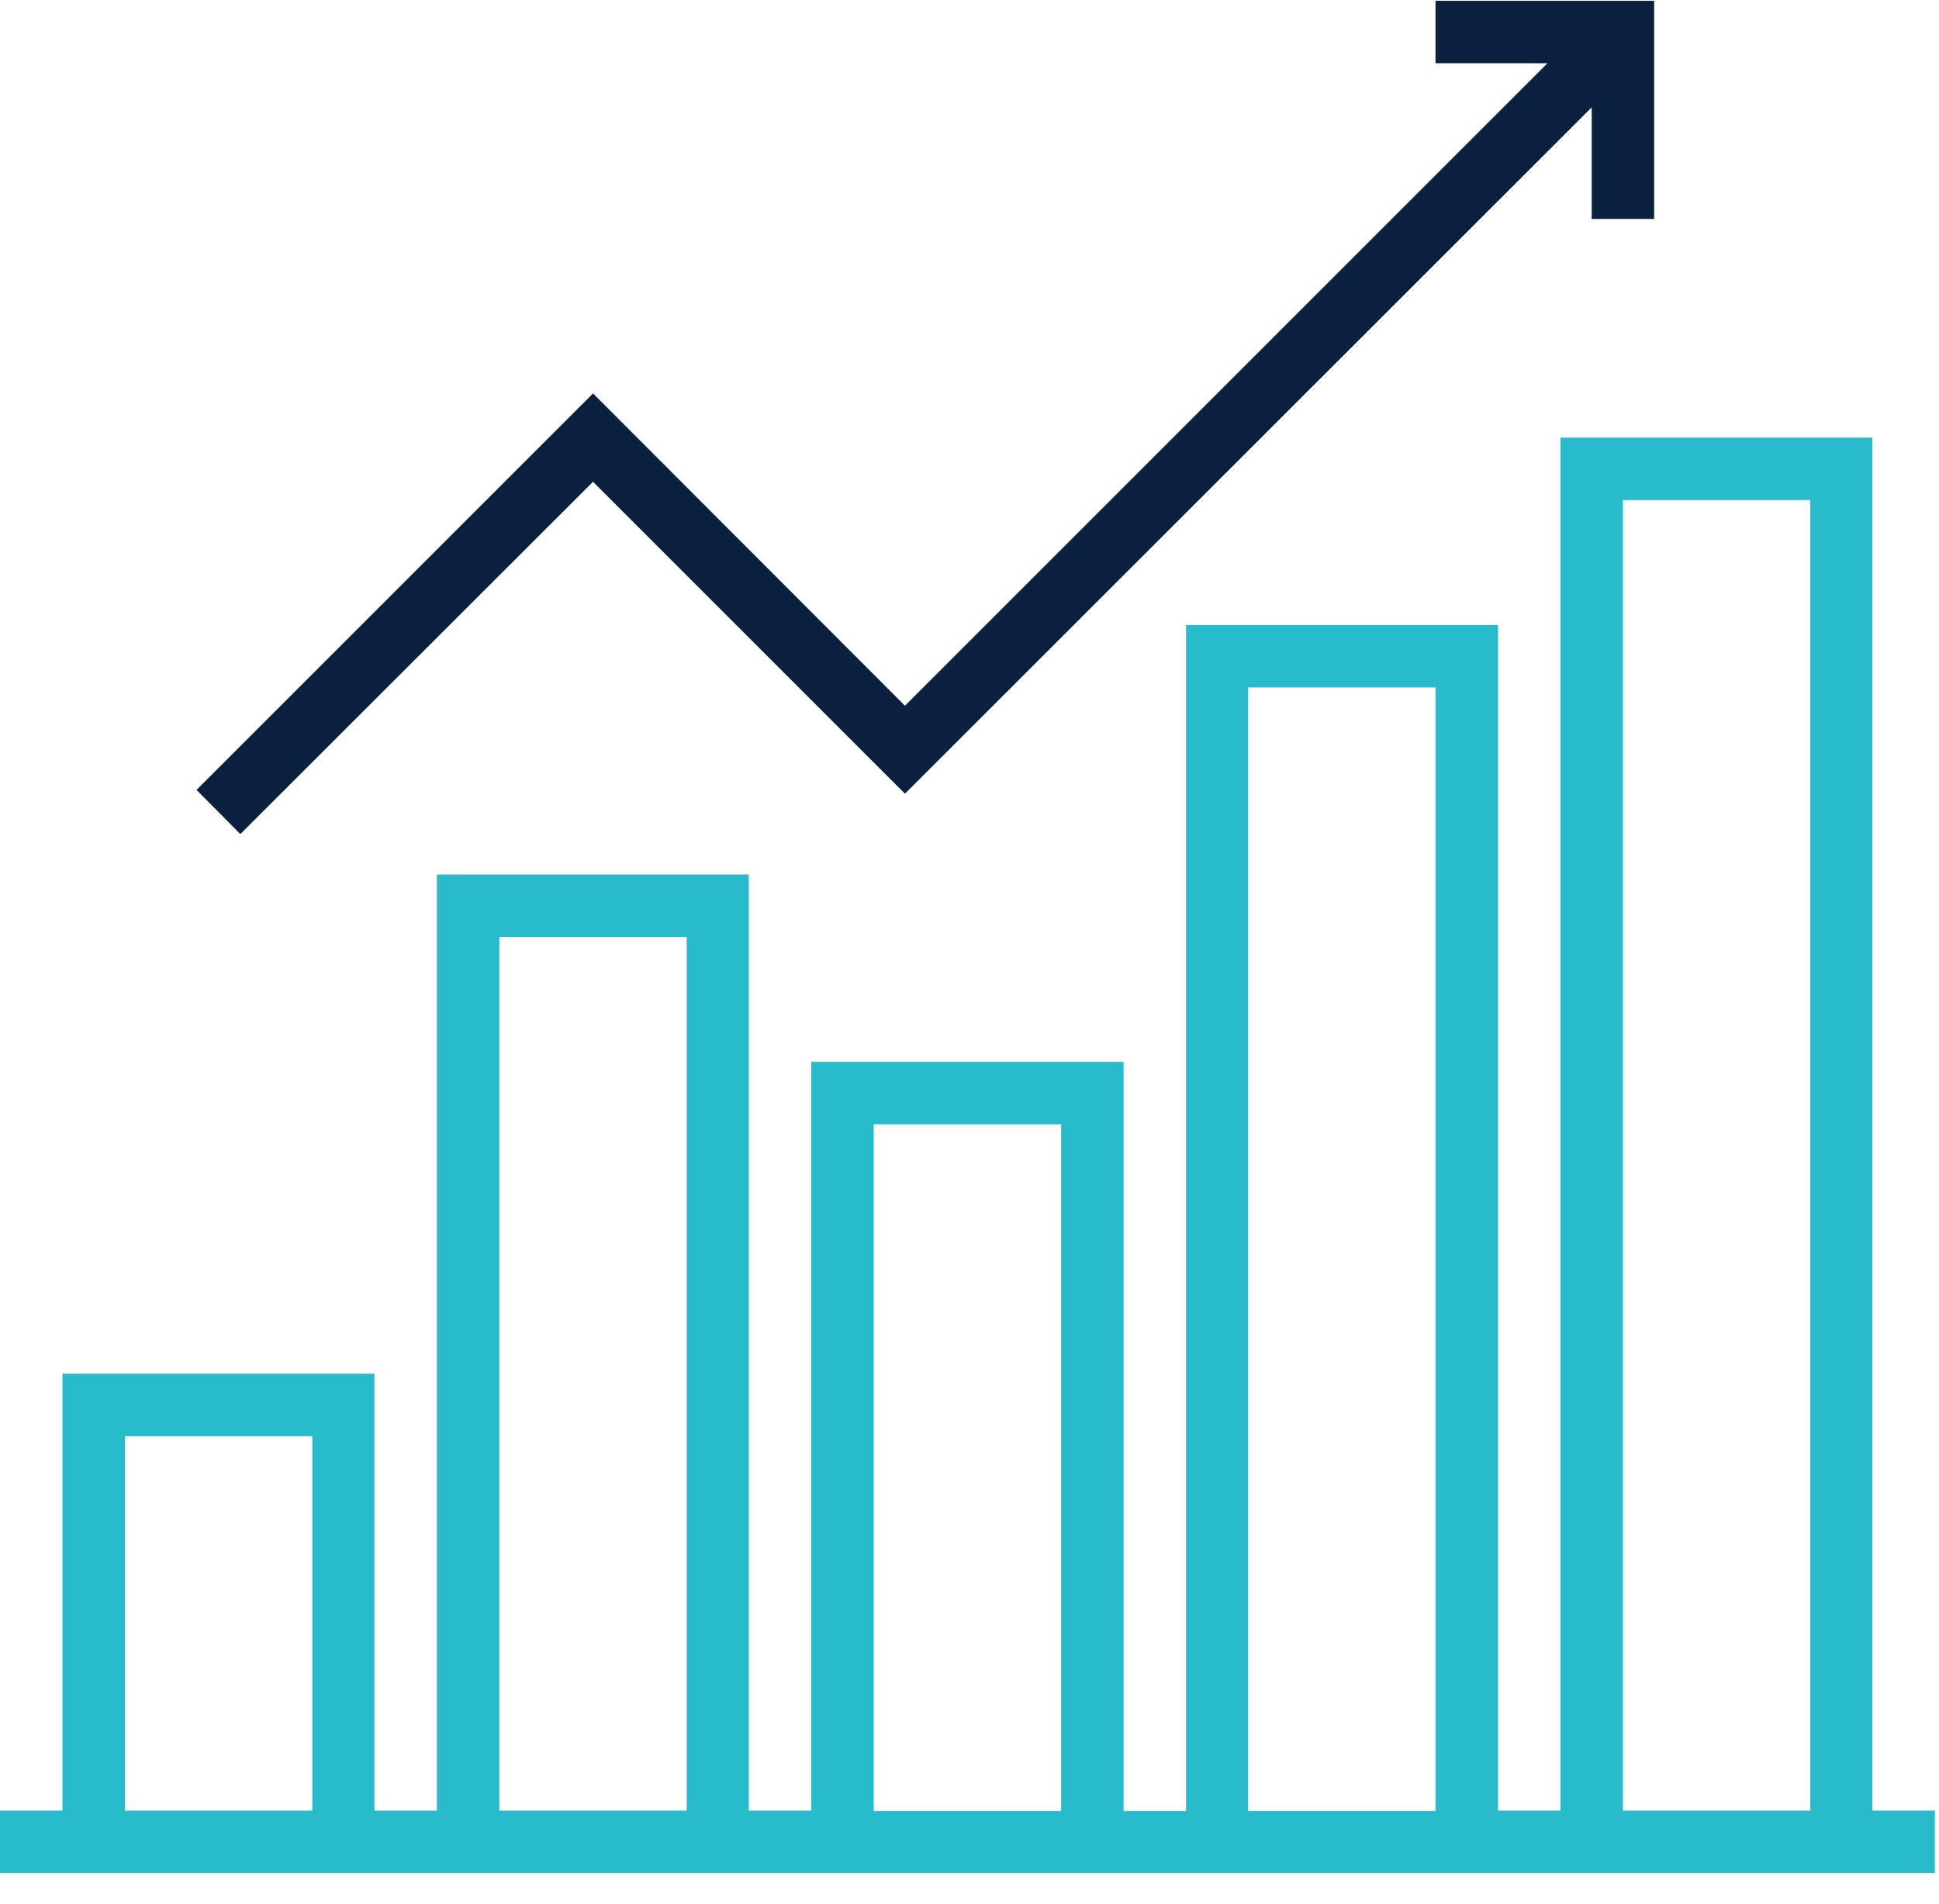
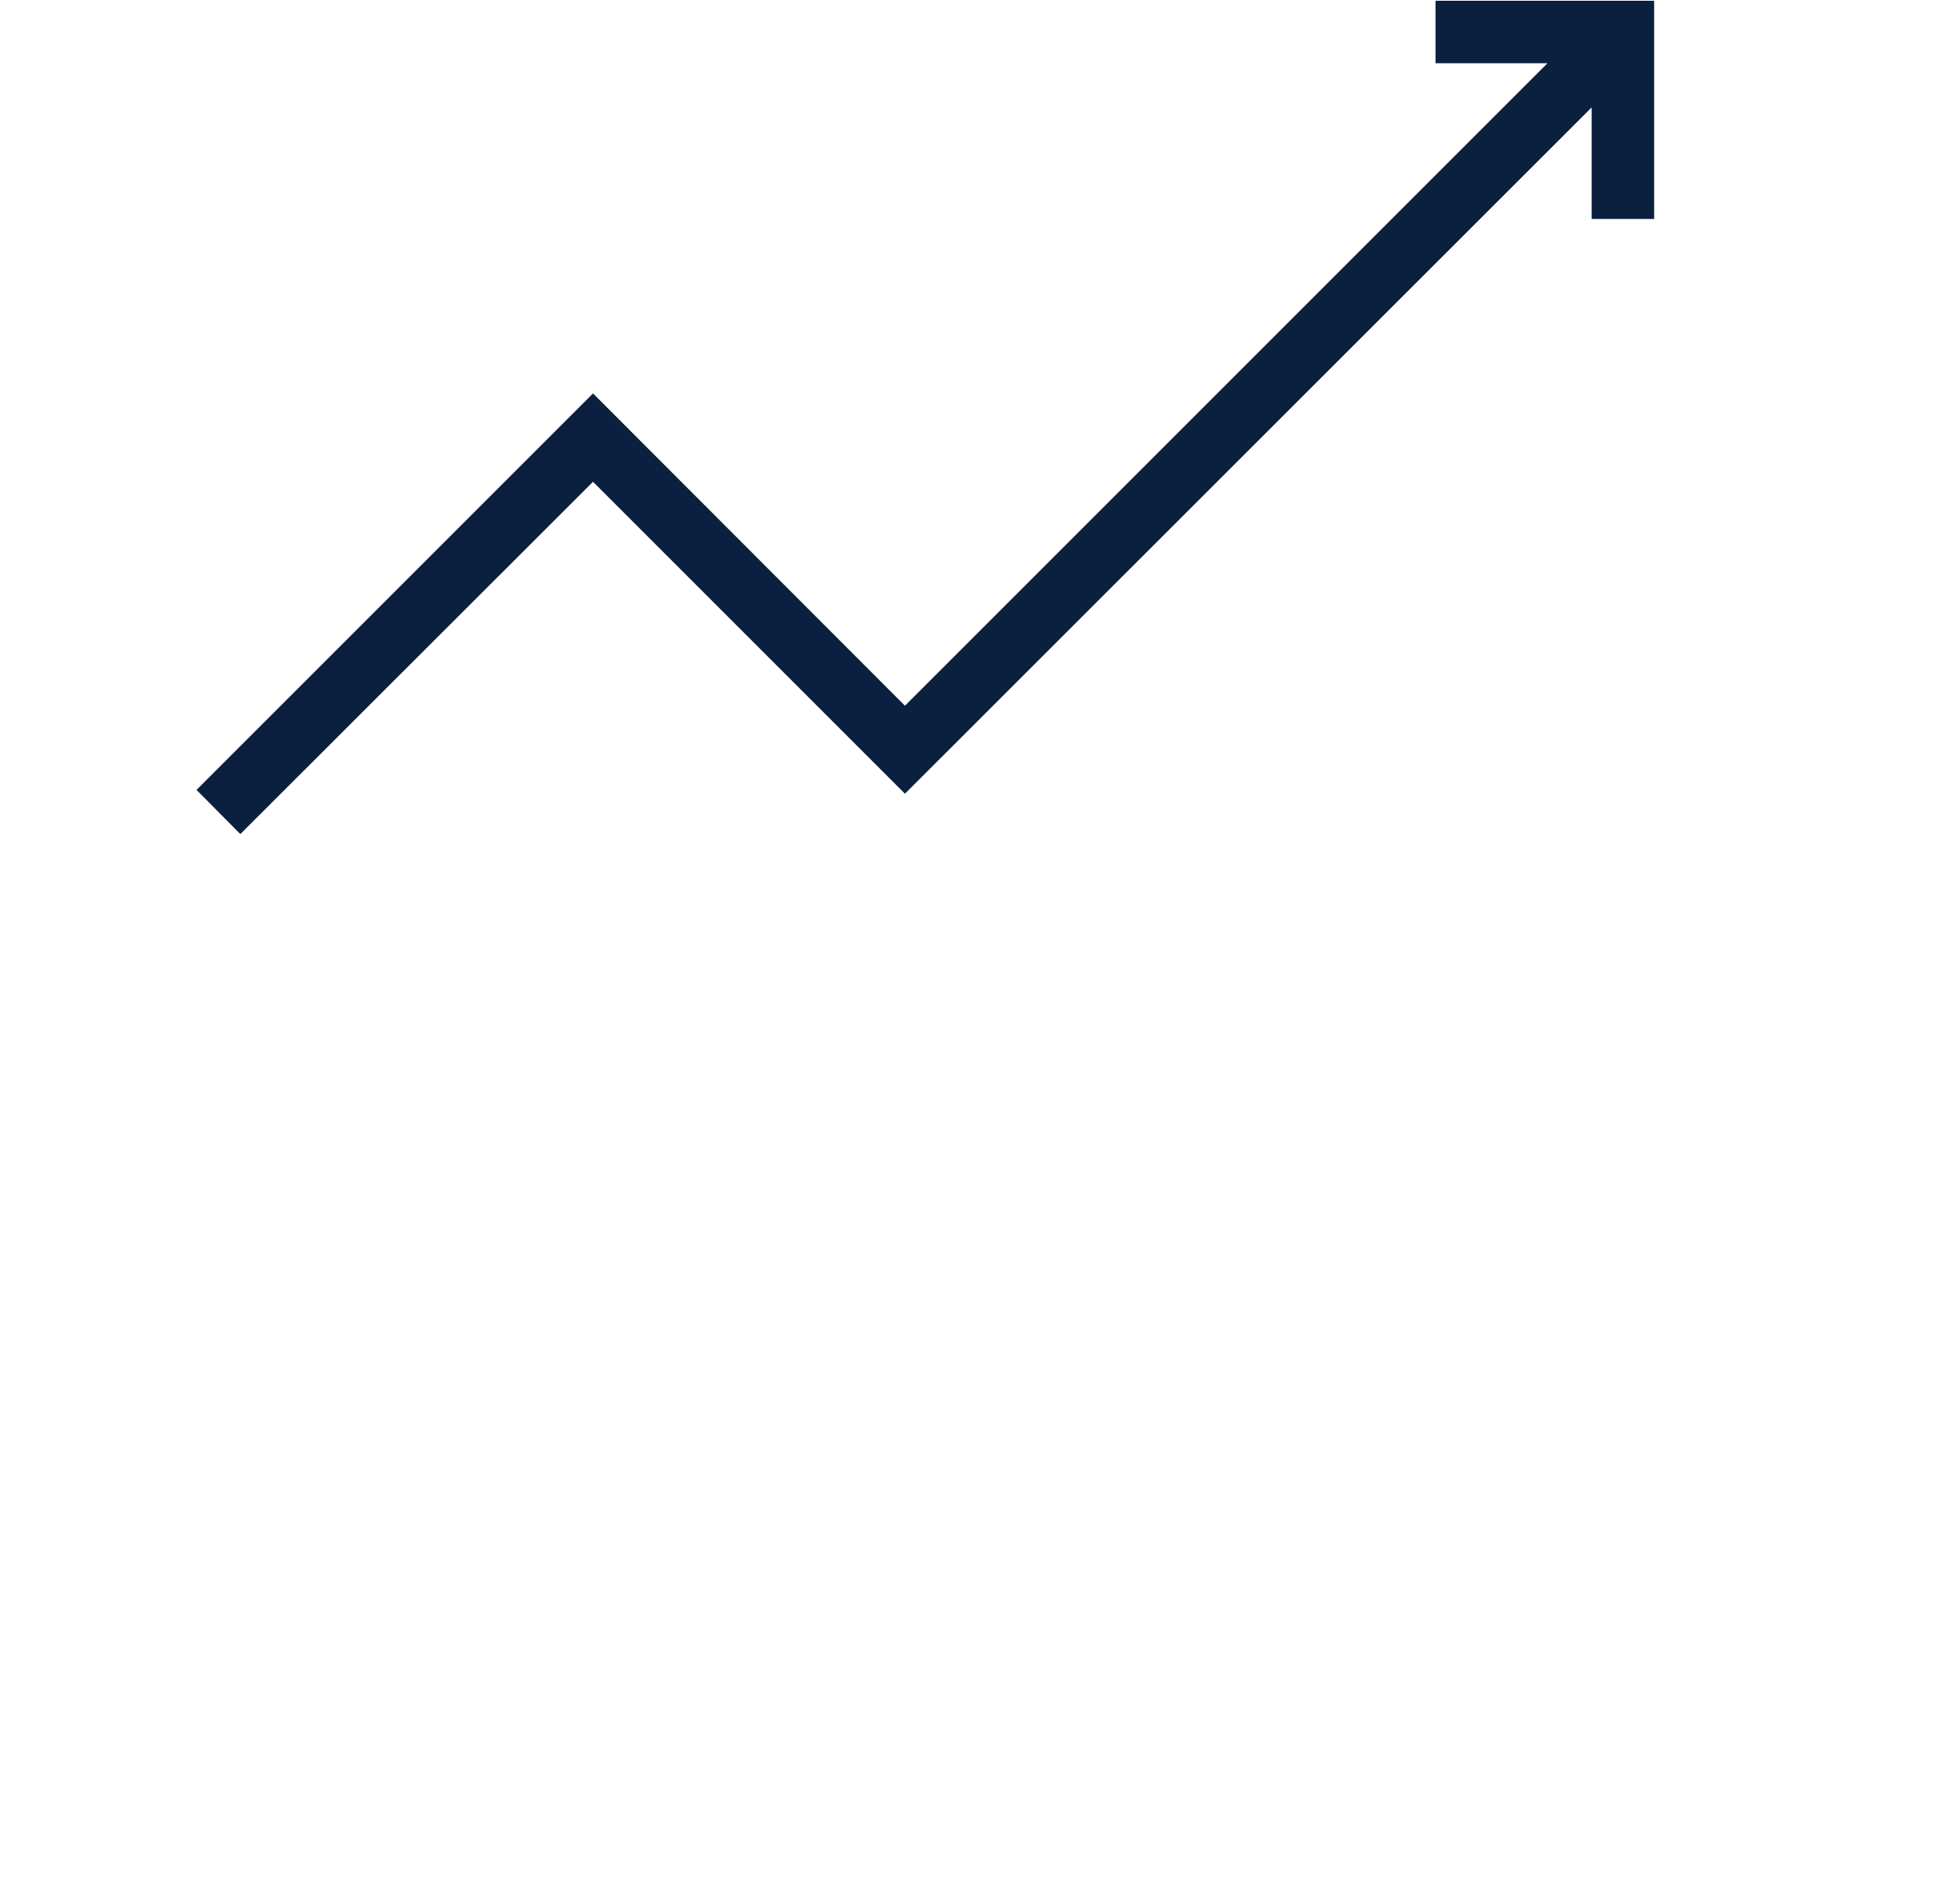
<svg xmlns="http://www.w3.org/2000/svg" width="56" height="55" viewBox="0 0 56 55">
  <g fill="none" fill-rule="nonzero">
    <path fill="#0A203E" d="M41.459.022v1.804h3.234L26.136 20.383l-9.009-9.02L5.676 22.814l1.265 1.276 10.186-10.175 9.009 9.009L45.969 3.102v3.223h1.804V.022z" />
-     <path fill="#29BBCC" d="M54.076 52.294V12.639h-9.009v39.655h-1.804V18.051h-9.009v34.254H32.45V30.668h-9.02v21.626h-1.804V25.256h-9.009v27.038h-1.804V39.677H1.804v12.617H0v1.804h55.88v-1.804h-1.804zm-45.056 0H3.608V41.481H9.02v10.813zm10.813 0h-5.412V27.06h5.412v25.234zm10.813.011h-5.412V32.472h5.412v19.833zm10.813 0h-5.412v-32.45h5.412v32.45zm10.824-.011h-5.412V14.443h5.412v37.851z" />
  </g>
</svg>